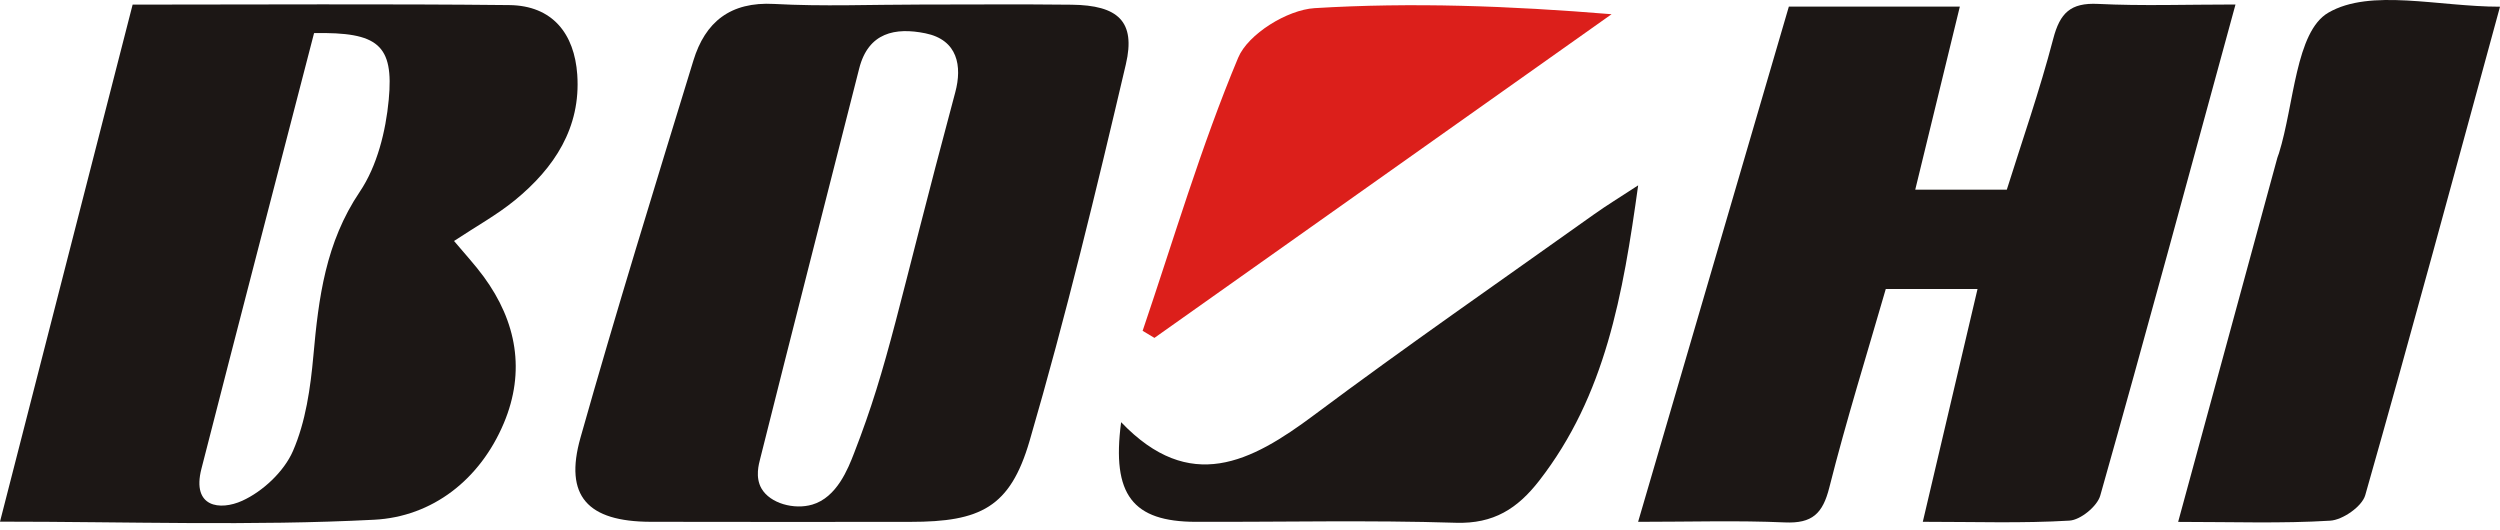
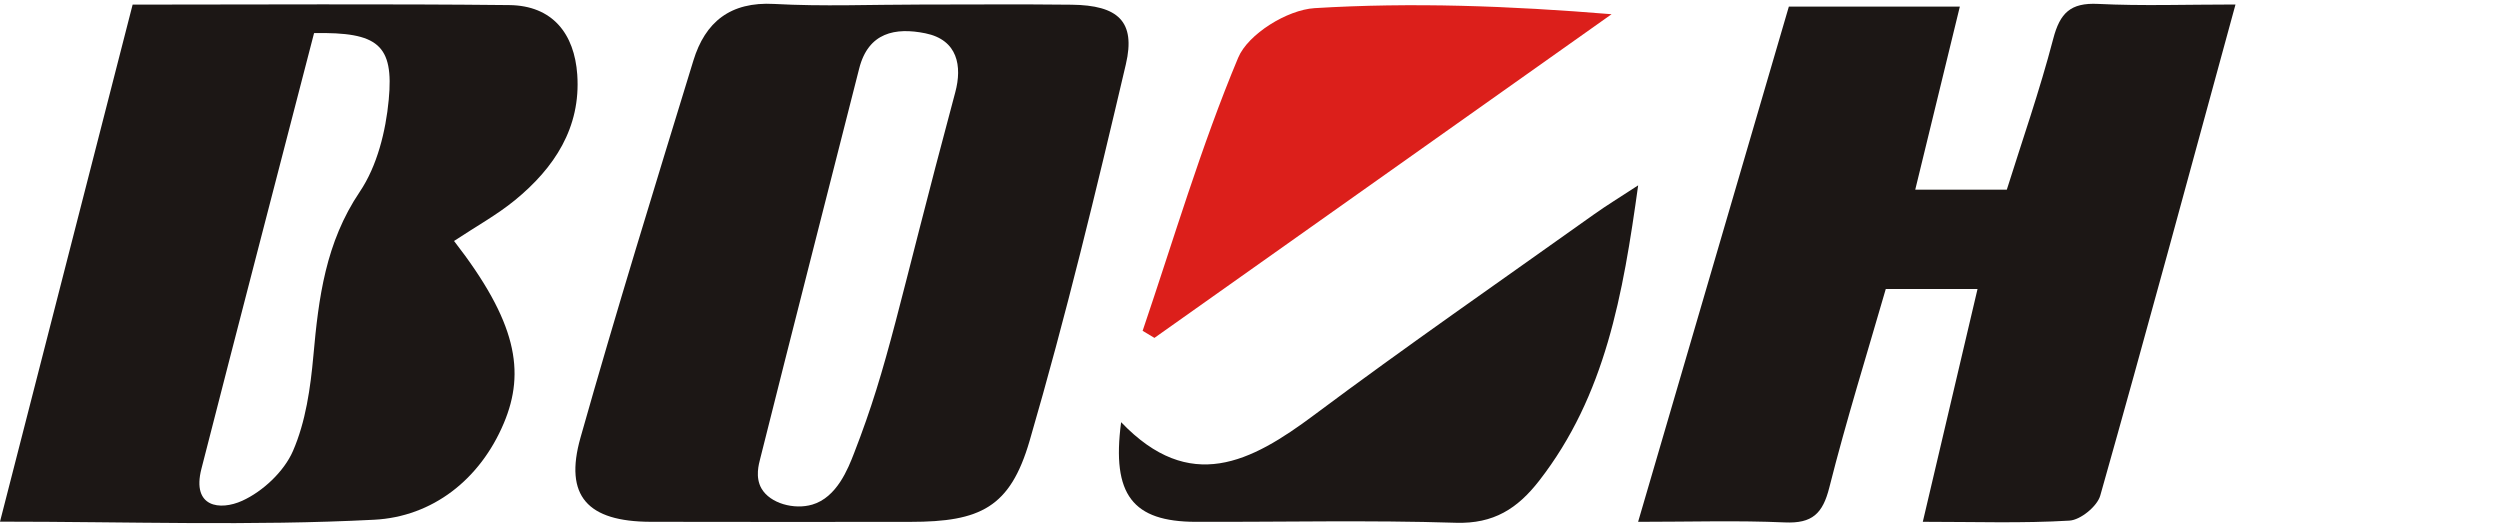
<svg xmlns="http://www.w3.org/2000/svg" width="250" height="53" viewBox="0 0 250 53" fill="none">
  <g clip-path="url(#clip0_15_588)">
-     <path d="M9.10135e-07 52.165C4.525 34.525 8.87 17.585 13.263 0.462C26.037 0.462 38.482 0.377 50.927 0.509C55.269 0.556 57.443 3.395 57.726 7.461C58.094 12.76 55.437 16.793 51.495 20.018C49.697 21.489 47.626 22.627 45.404 24.098C46.452 25.349 47.479 26.455 48.364 27.661C51.674 32.171 52.557 37.14 50.388 42.304C48.011 47.961 43.239 51.674 37.417 51.974C25.163 52.604 12.851 52.165 -0.003 52.165H9.10135e-07ZM31.406 3.313C27.62 17.935 23.845 32.401 20.141 46.884C19.15 50.756 22.015 51.077 24.219 50.079C26.284 49.144 28.402 47.152 29.294 45.104C30.571 42.174 31.047 38.797 31.339 35.563C31.859 29.785 32.554 24.257 35.978 19.176C37.714 16.602 38.576 13.133 38.873 9.979C39.397 4.469 37.802 3.195 31.409 3.31L31.406 3.313Z" fill="#1C1715" />
+     <path d="M9.10135e-07 52.165C4.525 34.525 8.87 17.585 13.263 0.462C26.037 0.462 38.482 0.377 50.927 0.509C55.269 0.556 57.443 3.395 57.726 7.461C58.094 12.76 55.437 16.793 51.495 20.018C49.697 21.489 47.626 22.627 45.404 24.098C51.674 32.171 52.557 37.14 50.388 42.304C48.011 47.961 43.239 51.674 37.417 51.974C25.163 52.604 12.851 52.165 -0.003 52.165H9.10135e-07ZM31.406 3.313C27.62 17.935 23.845 32.401 20.141 46.884C19.15 50.756 22.015 51.077 24.219 50.079C26.284 49.144 28.402 47.152 29.294 45.104C30.571 42.174 31.047 38.797 31.339 35.563C31.859 29.785 32.554 24.257 35.978 19.176C37.714 16.602 38.576 13.133 38.873 9.979C39.397 4.469 37.802 3.195 31.409 3.31L31.406 3.313Z" fill="#1C1715" />
    <path d="M223.548 0.456C218.941 17.323 214.578 33.466 210.026 49.556C209.723 50.633 208.049 51.998 206.943 52.062C202.245 52.342 197.517 52.18 192.28 52.18C194.142 44.26 195.913 36.728 197.752 28.903H188.576C186.72 35.337 184.637 41.995 182.933 48.747C182.274 51.365 181.227 52.362 178.485 52.242C173.775 52.033 169.05 52.183 163.81 52.183C168.917 34.725 173.907 17.673 178.885 0.659H195.984C194.484 6.826 193.045 12.727 191.524 18.97H200.68C202.174 14.201 203.96 9.097 205.322 3.884C205.996 1.3 207.049 0.256 209.803 0.391C214.195 0.609 218.605 0.45 223.542 0.45L223.548 0.456Z" fill="#1C1715" />
    <path d="M92.048 0.456C97.087 0.456 102.127 0.412 107.164 0.471C111.801 0.524 113.592 2.136 112.586 6.428C109.629 19.041 106.584 31.651 102.96 44.084C101.018 50.744 98.049 52.186 91.036 52.186C82.374 52.186 73.713 52.207 65.052 52.18C58.755 52.16 56.399 49.606 58.047 43.772C61.612 31.145 65.493 18.605 69.338 6.058C70.518 2.207 73.022 0.156 77.408 0.394C82.274 0.662 87.17 0.456 92.051 0.456H92.048ZM81.215 50.465C83.692 49.744 84.816 46.843 85.41 45.31C88.897 36.331 89.653 31.127 95.528 9.223C96.225 6.628 95.787 3.989 92.539 3.33C89.535 2.721 86.837 3.239 85.922 6.84C82.618 19.859 79.276 32.868 76.013 45.899C75.893 46.384 75.499 47.72 76.149 48.85C77.017 50.356 79.429 50.986 81.209 50.465H81.215Z" fill="#1C1715" />
-     <path d="M250 0.674C245.463 17.276 241.106 33.427 236.525 49.517C236.205 50.647 234.272 51.992 233.019 52.068C228.158 52.365 223.269 52.189 217.814 52.189C221.192 39.794 224.46 27.788 227.735 15.778C227.776 15.628 227.846 15.484 227.893 15.334C229.423 10.447 229.553 3.174 232.833 1.268C237.055 -1.183 243.804 0.671 250.003 0.671L250 0.674Z" fill="#1C1715" />
    <path d="M112.115 42.221C118.994 49.412 125.093 46.219 131.397 41.512C140.594 34.645 150.038 28.108 159.388 21.445C160.638 20.553 161.956 19.753 163.816 18.535C162.295 29.473 160.547 39.541 153.919 48.07C151.756 50.85 149.379 52.398 145.578 52.277C136.917 52.004 128.238 52.209 119.568 52.183C113.286 52.165 111.147 49.5 112.112 42.221H112.115Z" fill="#1C1715" />
    <path d="M114.263 33.083C117.367 23.942 120.1 14.651 123.819 5.766C124.81 3.398 128.735 0.983 131.453 0.815C141.165 0.221 150.936 0.582 161.159 1.421C145.919 12.209 130.683 23.001 115.443 33.789C115.049 33.554 114.654 33.319 114.26 33.083H114.263Z" fill="#DC1F1B" />
  </g>
  <defs>
    <clipPath id="clip0_15_588">
      <rect width="250" height="52.315" fill="white" />
    </clipPath>
  </defs>
</svg>